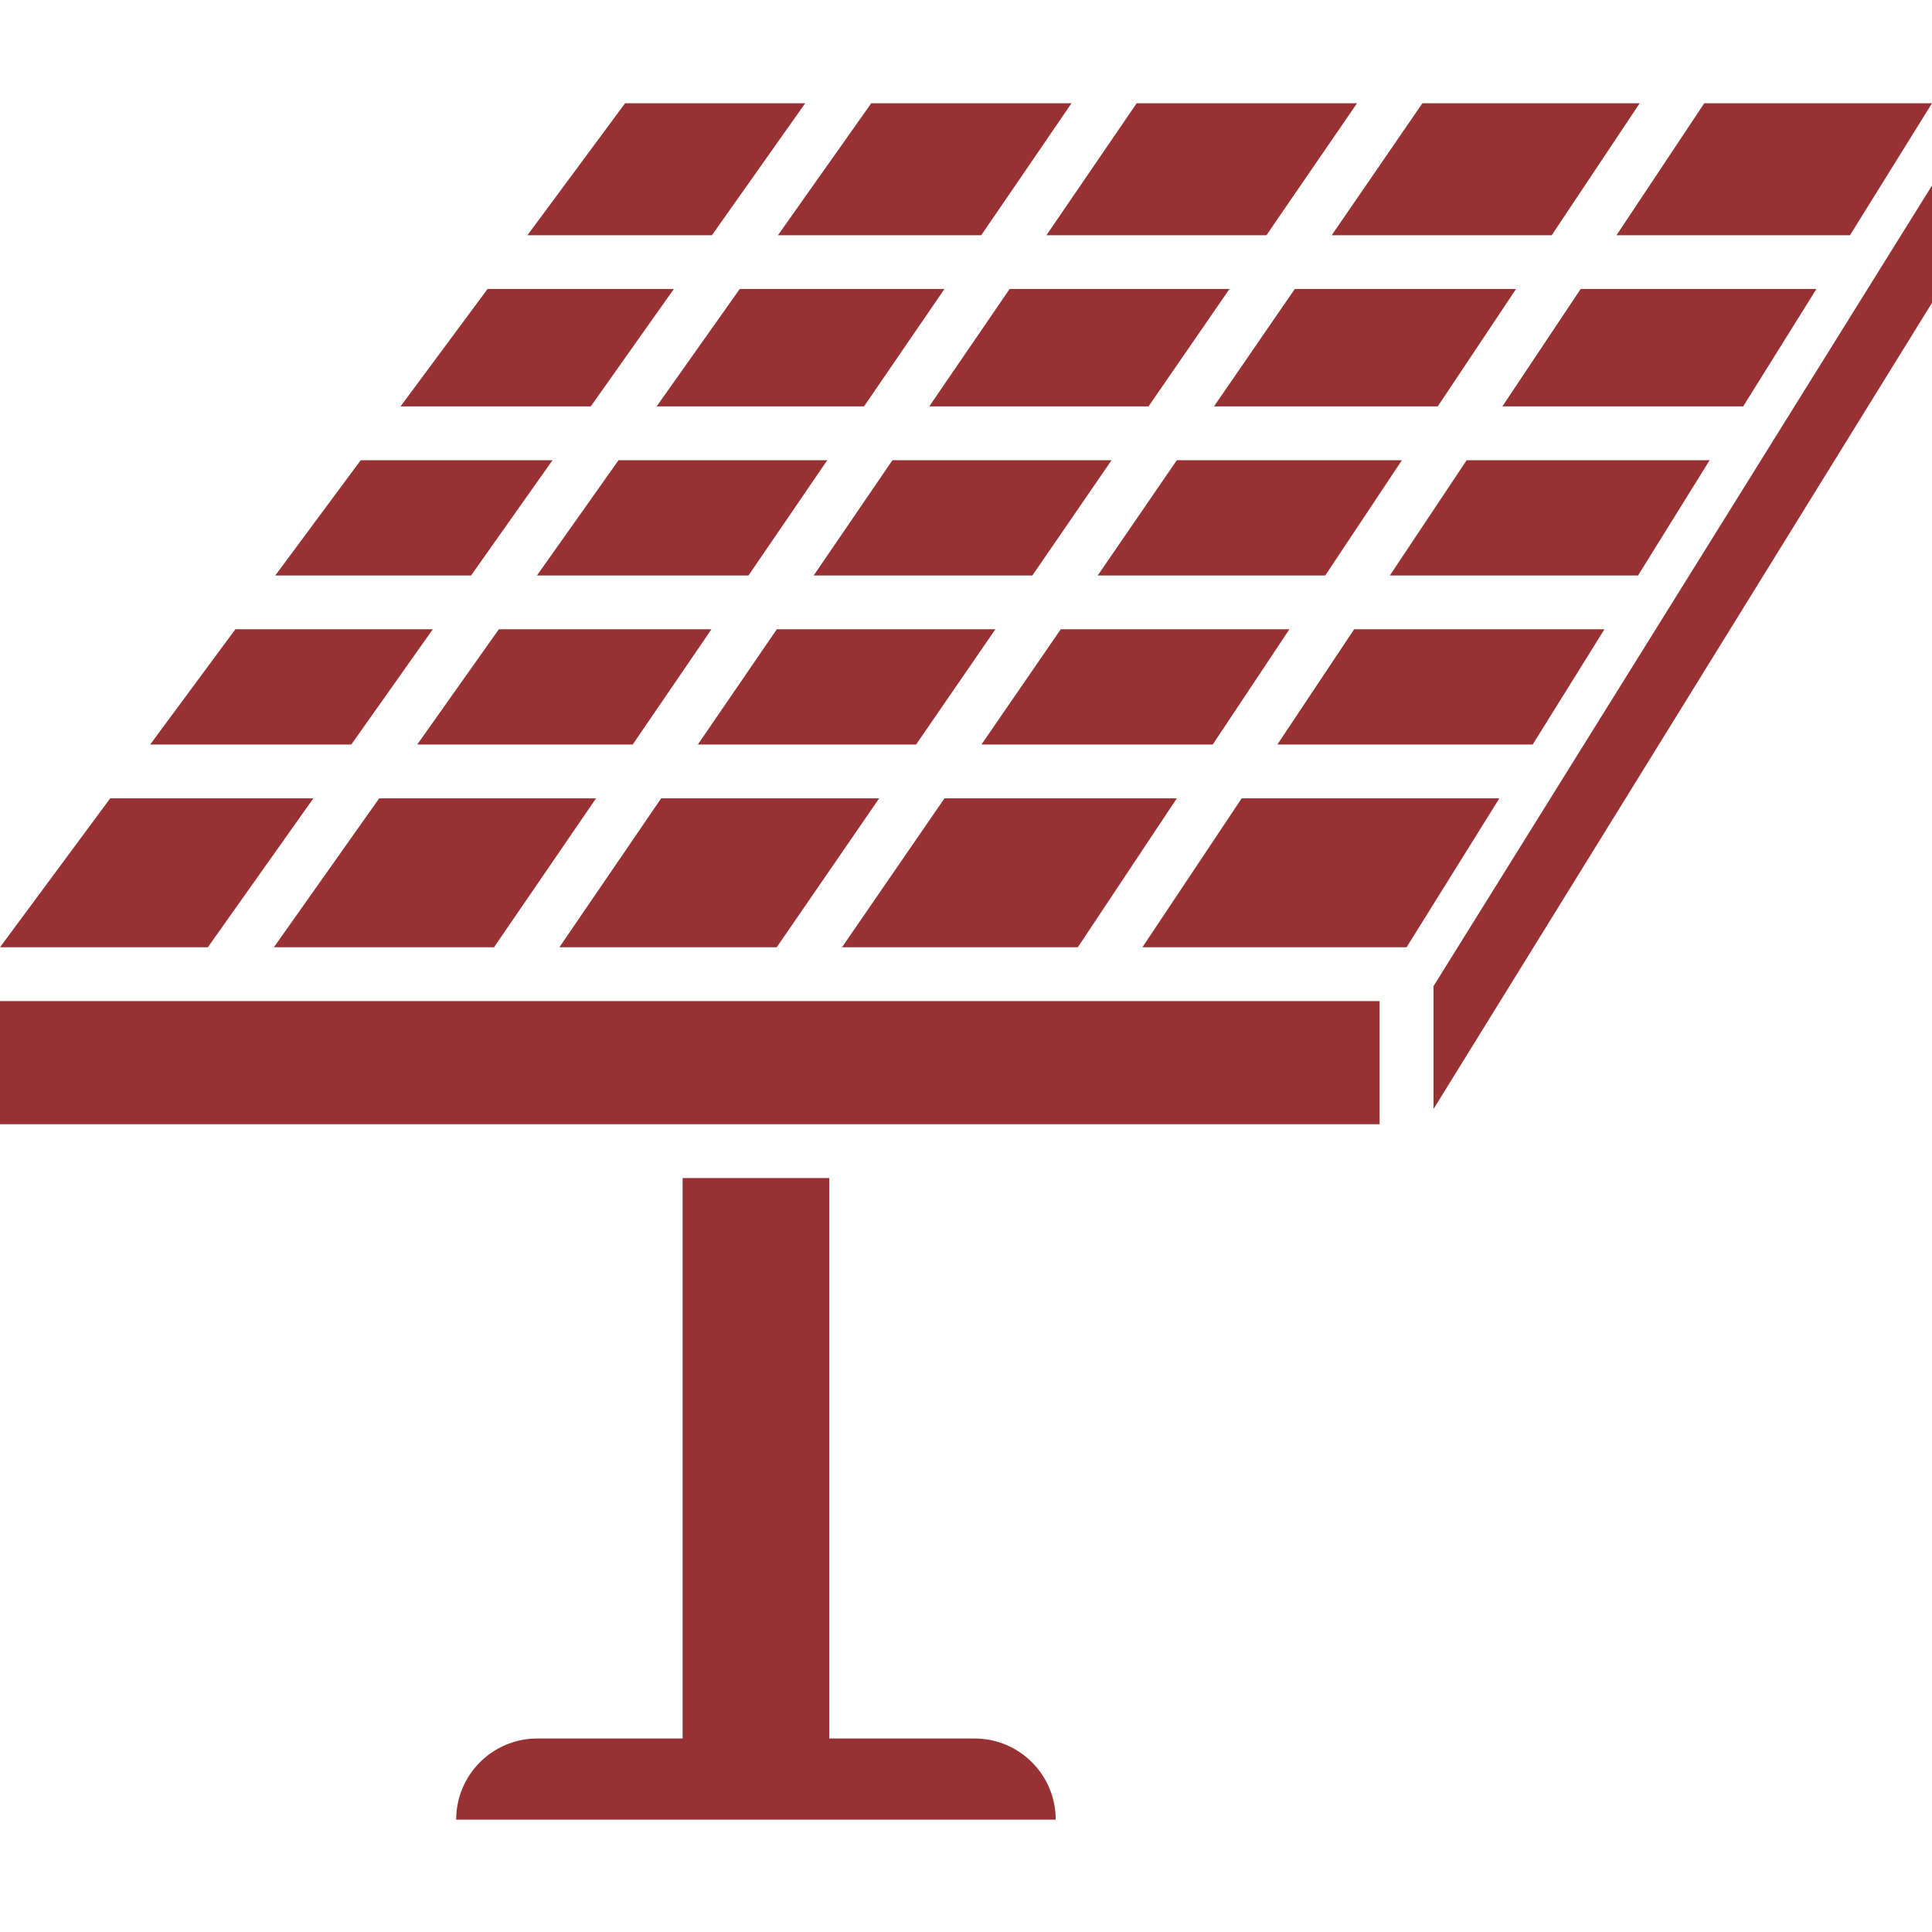
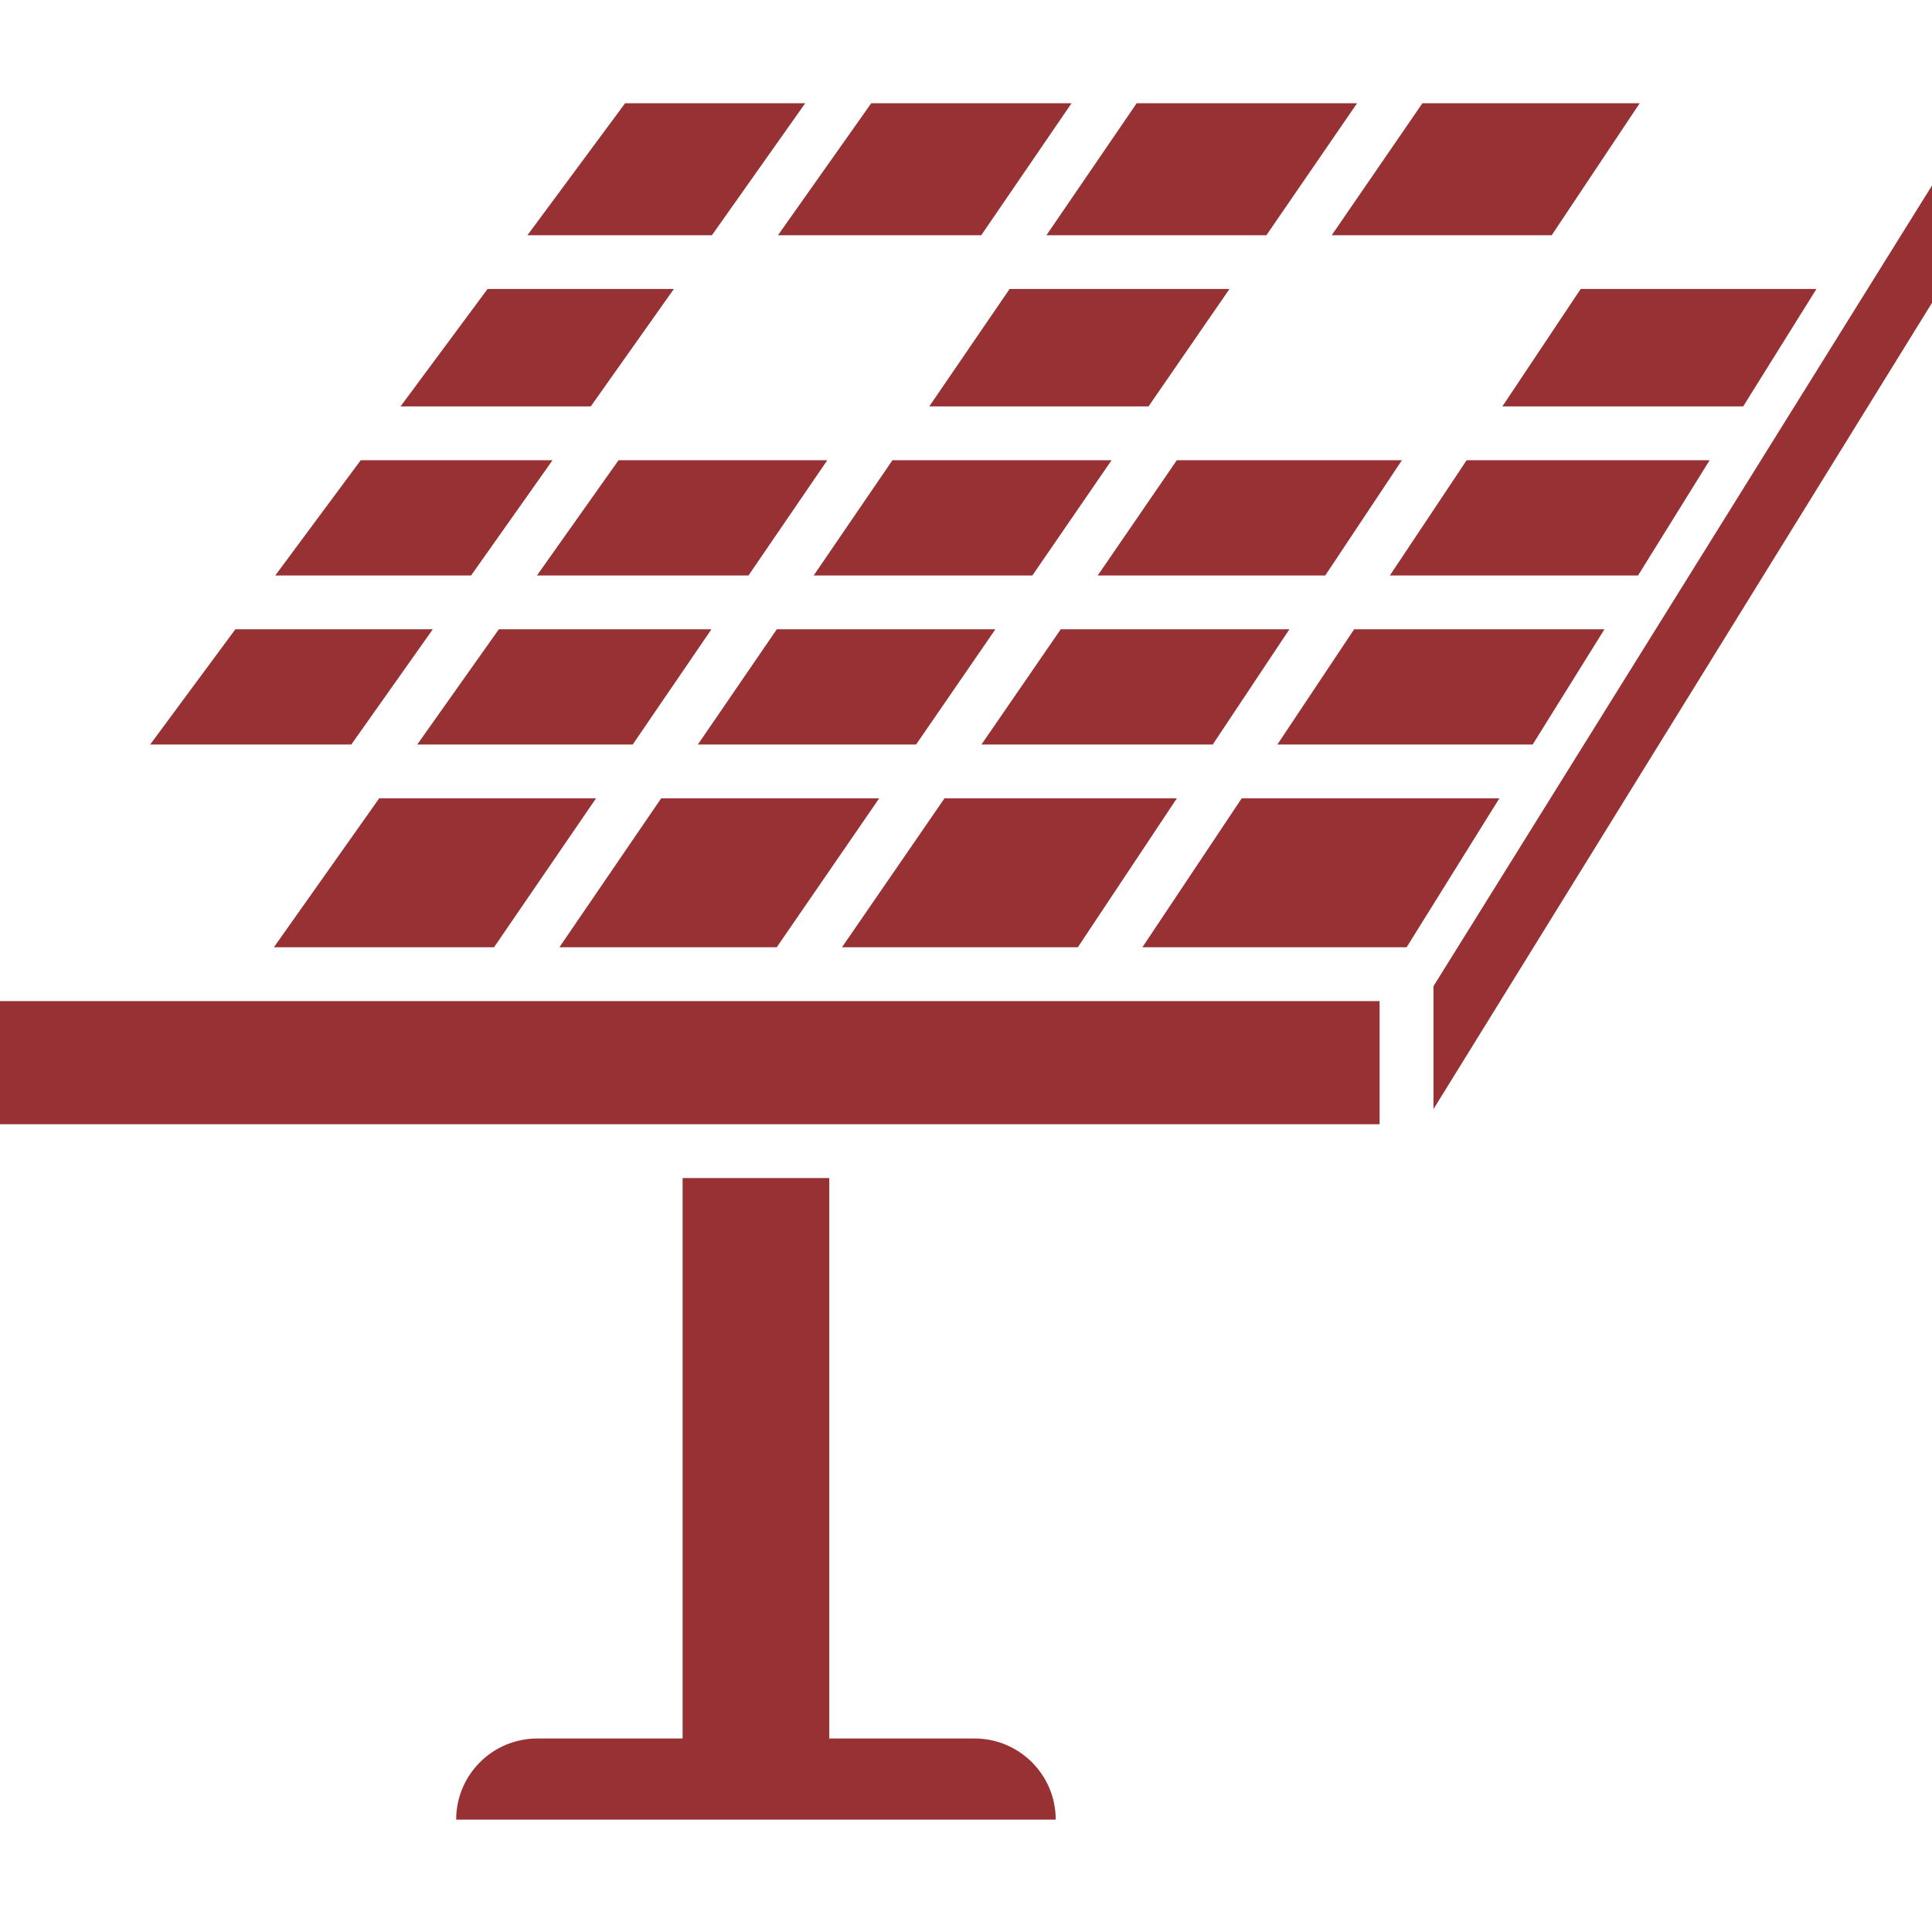
<svg xmlns="http://www.w3.org/2000/svg" height="512" version="1.1" viewBox="0 -7 134.172 134" width="512">
  <g>
    <g id="surface1">
      <path d="M 0 62.438 L 95.809 62.438 L 95.809 70.988 L 0 70.988 Z M 0 62.438 " style="fill:#983133" data-original="#000000" class="active-path" data-old_color="#000000" />
      <path d="M 99.551 69.938 L 134.172 13.945 L 134.172 5.797 L 99.551 61.402 Z M 99.551 69.938 " style="fill:#983133" data-original="#000000" class="active-path" data-old_color="#000000" />
-       <path d="M 134.172 0.086 L 118.355 0.086 L 112.262 9.25 L 128.477 9.25 Z M 134.172 0.086 " style="fill:#983133" data-original="#000000" class="active-path" data-old_color="#000000" />
      <path d="M 27.816 21.137 L 41.027 21.137 L 46.797 12.984 L 33.859 12.984 Z M 27.816 21.137 " style="fill:#983133" data-original="#000000" class="active-path" data-old_color="#000000" />
      <path d="M 24.398 44.617 L 30.059 36.613 L 16.348 36.613 L 10.43 44.617 Z M 24.398 44.617 " style="fill:#983133" data-original="#000000" class="active-path" data-old_color="#000000" />
-       <path d="M 34.309 58.699 L 41.391 48.359 L 26.332 48.359 L 19.02 58.699 Z M 34.309 58.699 " style="fill:#983133" data-original="#000000" class="active-path" data-old_color="#000000" />
+       <path d="M 34.309 58.699 L 41.391 48.359 L 26.332 48.359 L 19.02 58.699 Z " style="fill:#983133" data-original="#000000" class="active-path" data-old_color="#000000" />
      <path d="M 54.027 9.25 L 68.145 9.25 L 74.414 0.086 L 60.504 0.086 Z M 54.027 9.25 " style="fill:#983133" data-original="#000000" class="active-path" data-old_color="#000000" />
      <path d="M 94.242 0.086 L 78.938 0.086 L 72.672 9.25 L 87.949 9.25 Z M 94.242 0.086 " style="fill:#983133" data-original="#000000" class="active-path" data-old_color="#000000" />
      <path d="M 19.117 32.879 L 32.715 32.879 L 38.371 24.875 L 25.051 24.875 Z M 19.117 32.879 " style="fill:#983133" data-original="#000000" class="active-path" data-old_color="#000000" />
      <path d="M 118.73 24.875 L 101.855 24.875 L 96.523 32.879 L 113.758 32.879 Z M 118.73 24.875 " style="fill:#983133" data-original="#000000" class="active-path" data-old_color="#000000" />
      <path d="M 61.055 48.359 L 45.914 48.359 L 38.848 58.699 L 53.941 58.699 Z M 61.055 48.359 " style="fill:#983133" data-original="#000000" class="active-path" data-old_color="#000000" />
      <path d="M 126.145 12.984 L 109.773 12.984 L 104.336 21.137 L 121.059 21.137 Z M 126.145 12.984 " style="fill:#983133" data-original="#000000" class="active-path" data-old_color="#000000" />
      <path d="M 111.426 36.613 L 94.043 36.613 L 88.711 44.617 L 106.441 44.617 Z M 111.426 36.613 " style="fill:#983133" data-original="#000000" class="active-path" data-old_color="#000000" />
      <path d="M 81.727 48.359 L 65.59 48.359 L 58.473 58.699 L 74.852 58.699 Z M 81.727 48.359 " style="fill:#983133" data-original="#000000" class="active-path" data-old_color="#000000" />
      <path d="M 77.195 24.875 L 61.977 24.875 L 56.508 32.879 L 71.695 32.879 Z M 77.195 24.875 " style="fill:#983133" data-original="#000000" class="active-path" data-old_color="#000000" />
      <path d="M 89.547 36.613 L 73.668 36.613 L 68.16 44.617 L 84.223 44.617 Z M 89.547 36.613 " style="fill:#983133" data-original="#000000" class="active-path" data-old_color="#000000" />
      <path d="M 43.941 44.617 L 49.41 36.613 L 34.645 36.613 L 28.977 44.617 Z M 43.941 44.617 " style="fill:#983133" data-original="#000000" class="active-path" data-old_color="#000000" />
      <path d="M 113.871 0.086 L 98.781 0.086 L 92.484 9.25 L 107.762 9.25 Z M 113.871 0.086 " style="fill:#983133" data-original="#000000" class="active-path" data-old_color="#000000" />
-       <path d="M 65.59 12.984 L 51.371 12.984 L 45.602 21.137 L 60.004 21.137 Z M 65.59 12.984 " style="fill:#983133" data-original="#000000" class="active-path" data-old_color="#000000" />
      <path d="M 86.23 48.359 L 79.336 58.699 L 97.684 58.699 L 104.125 48.359 Z M 86.23 48.359 " style="fill:#983133" data-original="#000000" class="active-path" data-old_color="#000000" />
-       <path d="M 21.762 48.359 L 7.652 48.359 L 0 58.699 L 14.434 58.699 Z M 21.762 48.359 " style="fill:#983133" data-original="#000000" class="active-path" data-old_color="#000000" />
      <path d="M 36.629 9.25 L 49.441 9.25 L 55.918 0.086 L 43.41 0.086 Z M 36.629 9.25 " style="fill:#983133" data-original="#000000" class="active-path" data-old_color="#000000" />
      <path d="M 69.129 36.613 L 53.949 36.613 L 48.465 44.617 L 63.621 44.617 Z M 69.129 36.613 " style="fill:#983133" data-original="#000000" class="active-path" data-old_color="#000000" />
      <path d="M 37.289 32.879 L 51.98 32.879 L 57.453 24.875 L 42.957 24.875 Z M 37.289 32.879 " style="fill:#983133" data-original="#000000" class="active-path" data-old_color="#000000" />
      <path d="M 85.383 12.984 L 70.113 12.984 L 64.535 21.137 L 79.762 21.137 Z M 85.383 12.984 " style="fill:#983133" data-original="#000000" class="active-path" data-old_color="#000000" />
-       <path d="M 105.285 12.984 L 89.918 12.984 L 84.309 21.137 L 99.848 21.137 Z M 105.285 12.984 " style="fill:#983133" data-original="#000000" class="active-path" data-old_color="#000000" />
      <path d="M 97.359 24.875 L 81.727 24.875 L 76.234 32.879 L 92.035 32.879 Z M 97.359 24.875 " style="fill:#983133" data-original="#000000" class="active-path" data-old_color="#000000" />
      <path d="M 67.684 113.648 L 57.59 113.648 L 57.59 74.727 L 47.406 74.727 L 47.406 113.648 L 37.312 113.648 C 34.203 113.648 31.68 116.172 31.68 119.281 L 73.316 119.281 C 73.316 116.172 70.793 113.648 67.684 113.648 Z M 67.684 113.648 " style="fill:#983133" data-original="#000000" class="active-path" data-old_color="#000000" />
    </g>
  </g>
</svg>